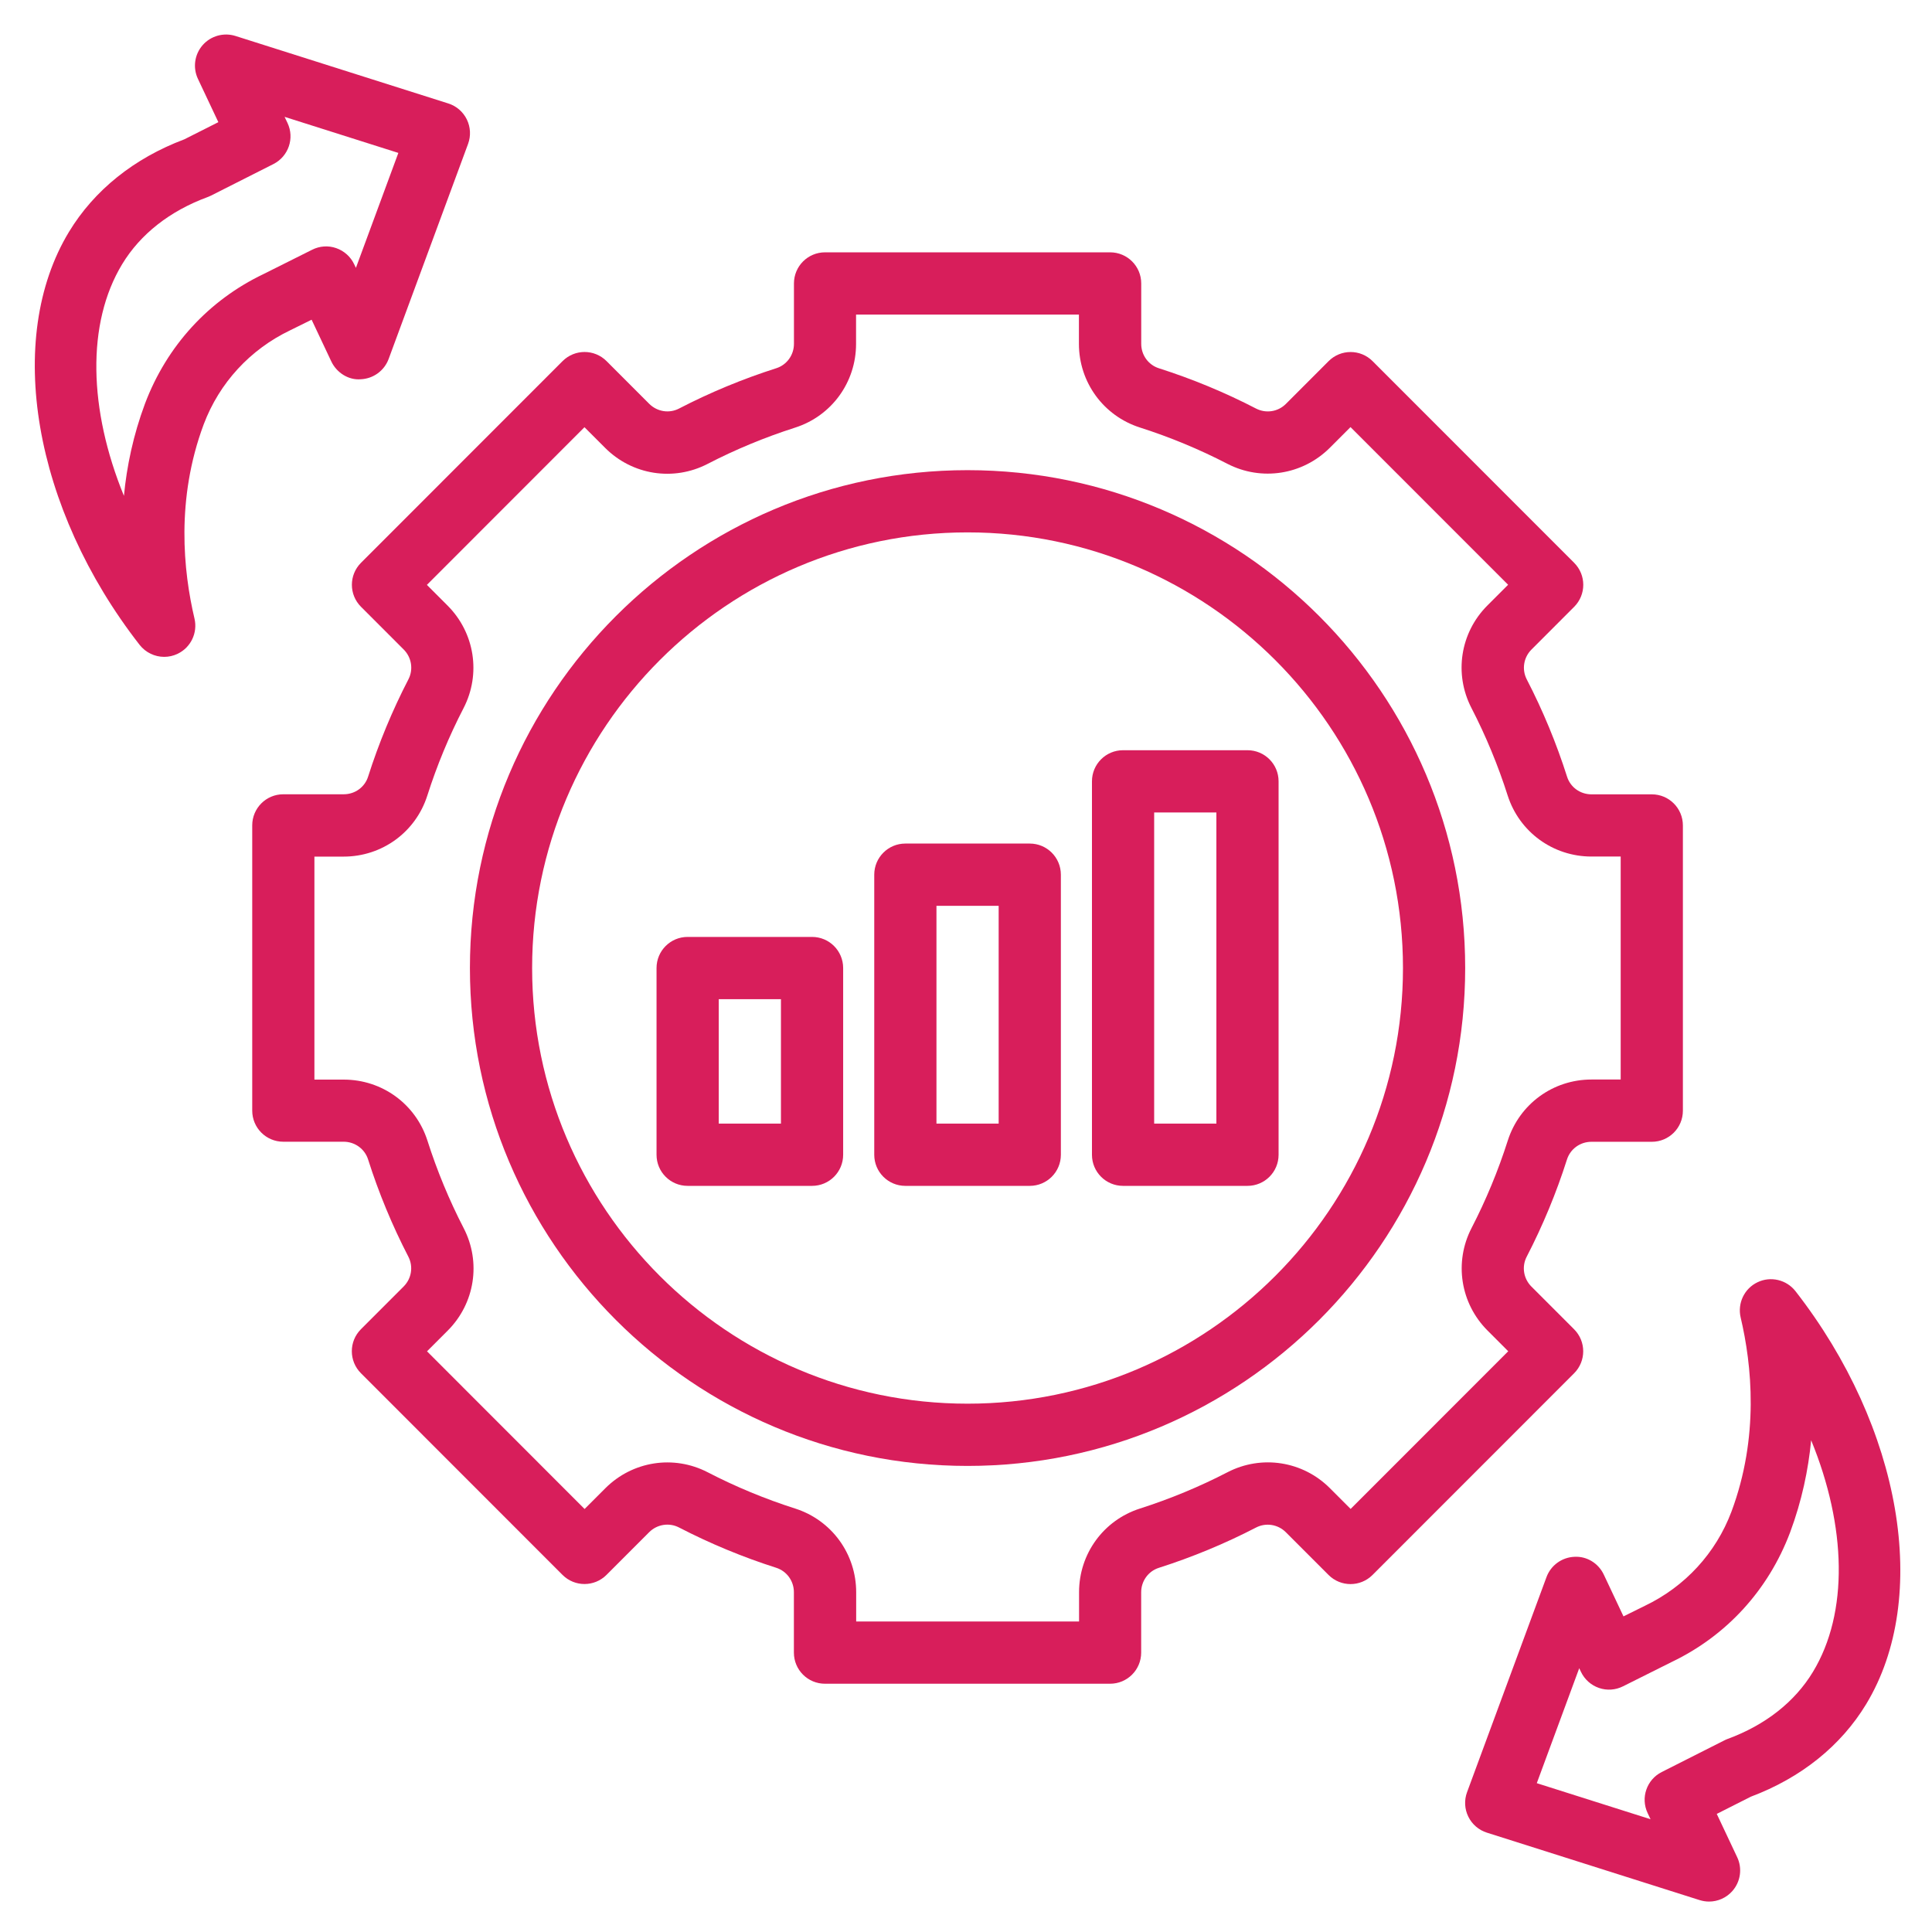
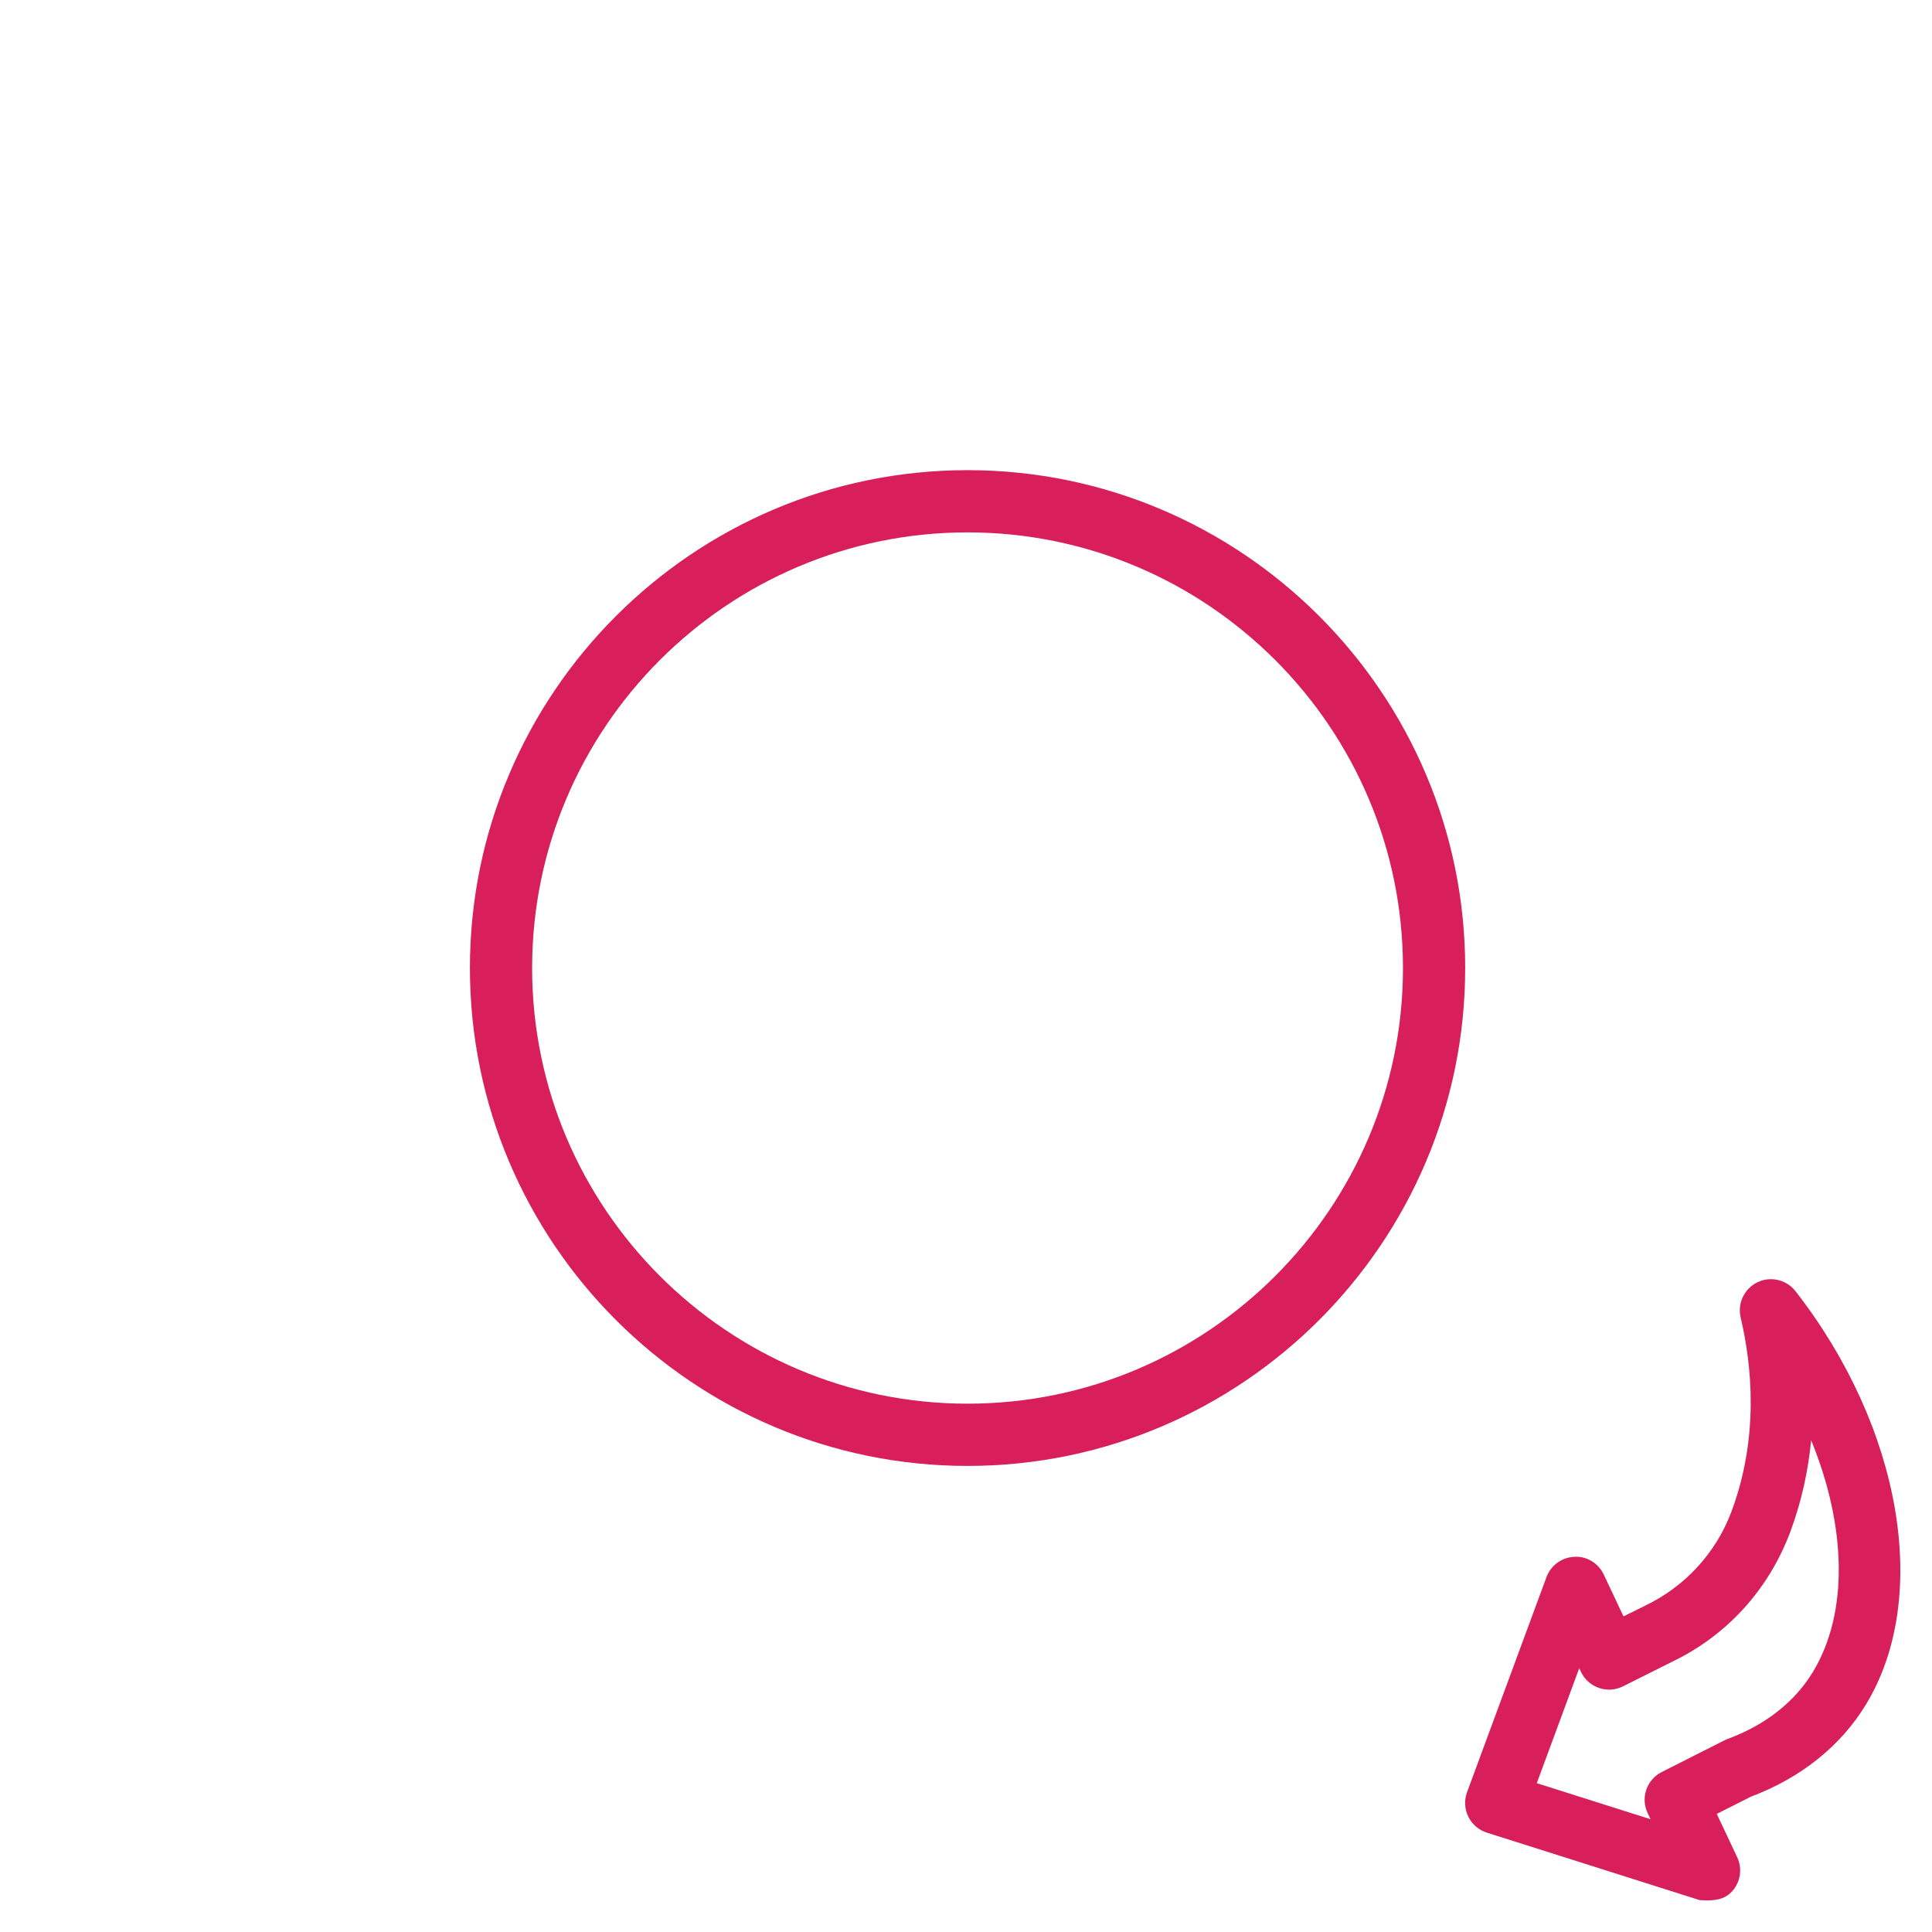
<svg xmlns="http://www.w3.org/2000/svg" width="375pt" height="375pt" viewBox="0 0 375 375" version="1.2">
  <defs>
    <clipPath id="clip1">
-       <path d="M 6 6.094 L 92 6.094 L 92 128 L 6 128 Z M 6 6.094 " />
-     </clipPath>
+       </clipPath>
    <clipPath id="clip2">
      <path d="M 284 248 L 369 248 L 369 369.094 L 284 369.094 Z M 284 248 " />
    </clipPath>
  </defs>
  <g id="surface1">
    <g clip-path="url(#clip1)" clip-rule="nonzero">
      <path style=" stroke:none;fill-rule:nonzero;fill:rgb(84.709%,11.76%,35.689%);fill-opacity:1;" d="M 13.387 45.008 C 0.836 65.73 6.473 98.699 27.102 125.172 C 28.285 126.676 30.059 127.496 31.871 127.496 C 32.754 127.496 33.645 127.305 34.48 126.898 C 37.039 125.68 38.398 122.828 37.75 120.066 C 35.582 110.867 34.117 96.891 39.539 82.367 C 42.574 74.32 48.539 67.832 56.332 64.105 L 60.484 62.055 L 64.309 70.16 C 65.352 72.363 67.676 73.82 70.031 73.613 C 72.457 73.504 74.586 71.961 75.434 69.676 L 90.852 27.93 C 91.426 26.375 91.332 24.66 90.609 23.18 C 89.883 21.699 88.582 20.57 87.004 20.078 L 45.703 6.98 C 43.426 6.262 40.914 6.957 39.332 8.762 C 37.75 10.574 37.395 13.148 38.422 15.316 L 42.383 23.711 L 35.77 27.047 C 26.027 30.711 18.293 36.914 13.387 45.008 Z M 40.922 37.984 L 53.07 31.844 C 55.988 30.367 57.207 26.836 55.809 23.875 L 55.238 22.68 L 77.32 29.68 L 69.082 51.992 L 68.75 51.297 C 68.055 49.824 66.793 48.695 65.254 48.16 C 63.715 47.617 62.02 47.746 60.574 48.48 L 51.121 53.207 C 40.504 58.285 32.383 67.129 28.145 78.344 C 25.859 84.473 24.602 90.516 24.055 96.246 C 17.203 79.508 16.75 62.773 23.715 51.273 C 27.242 45.449 32.965 40.949 40.273 38.262 C 40.496 38.18 40.715 38.086 40.922 37.984 Z M 40.922 37.984 " />
    </g>
    <g clip-path="url(#clip2)" clip-rule="nonzero">
-       <path style=" stroke:none;fill-rule:nonzero;fill:rgb(84.709%,11.76%,35.689%);fill-opacity:1;" d="M 319.273 311.684 L 315.117 313.738 L 311.297 305.633 C 310.258 303.426 308 302.027 305.574 302.176 C 303.148 302.285 301.016 303.832 300.172 306.117 L 284.754 347.863 C 284.18 349.414 284.27 351.133 284.996 352.609 C 285.719 354.09 287.023 355.219 288.598 355.715 L 329.895 368.809 C 330.5 368.996 331.117 369.094 331.727 369.094 C 333.434 369.094 335.105 368.363 336.27 367.027 C 337.852 365.215 338.211 362.645 337.184 360.477 L 333.223 352.078 L 339.832 348.738 C 349.578 345.078 357.316 338.871 362.219 330.777 C 374.77 310.055 369.129 277.086 348.5 250.613 C 346.746 248.375 343.66 247.66 341.129 248.887 C 338.57 250.105 337.215 252.957 337.859 255.719 C 340.027 264.918 341.492 278.895 336.07 293.418 C 333.035 301.469 327.066 307.957 319.273 311.684 Z M 347.453 297.449 C 349.738 291.316 350.996 285.277 351.543 279.547 C 358.402 296.281 358.855 313.02 351.887 324.52 C 348.363 330.34 342.641 334.84 335.328 337.527 C 335.113 337.613 334.895 337.699 334.691 337.809 L 322.539 343.949 C 319.621 345.422 318.402 348.957 319.805 351.918 L 320.371 353.113 L 298.289 346.113 L 306.527 323.801 L 306.859 324.496 C 307.555 325.969 308.816 327.098 310.355 327.629 C 311.895 328.168 313.59 328.039 315.035 327.309 L 324.48 322.586 C 335.094 317.508 343.219 308.664 347.453 297.449 Z M 347.453 297.449 " />
+       <path style=" stroke:none;fill-rule:nonzero;fill:rgb(84.709%,11.76%,35.689%);fill-opacity:1;" d="M 319.273 311.684 L 315.117 313.738 L 311.297 305.633 C 310.258 303.426 308 302.027 305.574 302.176 C 303.148 302.285 301.016 303.832 300.172 306.117 L 284.754 347.863 C 284.18 349.414 284.27 351.133 284.996 352.609 C 285.719 354.09 287.023 355.219 288.598 355.715 L 329.895 368.809 C 333.434 369.094 335.105 368.363 336.27 367.027 C 337.852 365.215 338.211 362.645 337.184 360.477 L 333.223 352.078 L 339.832 348.738 C 349.578 345.078 357.316 338.871 362.219 330.777 C 374.77 310.055 369.129 277.086 348.5 250.613 C 346.746 248.375 343.66 247.66 341.129 248.887 C 338.57 250.105 337.215 252.957 337.859 255.719 C 340.027 264.918 341.492 278.895 336.07 293.418 C 333.035 301.469 327.066 307.957 319.273 311.684 Z M 347.453 297.449 C 349.738 291.316 350.996 285.277 351.543 279.547 C 358.402 296.281 358.855 313.02 351.887 324.52 C 348.363 330.34 342.641 334.84 335.328 337.527 C 335.113 337.613 334.895 337.699 334.691 337.809 L 322.539 343.949 C 319.621 345.422 318.402 348.957 319.805 351.918 L 320.371 353.113 L 298.289 346.113 L 306.527 323.801 L 306.859 324.496 C 307.555 325.969 308.816 327.098 310.355 327.629 C 311.895 328.168 313.59 328.039 315.035 327.309 L 324.48 322.586 C 335.094 317.508 343.219 308.664 347.453 297.449 Z M 347.453 297.449 " />
    </g>
-     <path style=" stroke:none;fill-rule:nonzero;fill:rgb(84.709%,11.76%,35.689%);fill-opacity:1;" d="M 305.543 117.785 C 307.902 115.422 307.902 111.605 305.543 109.242 L 266.418 70.098 C 264.059 67.738 260.242 67.738 257.883 70.098 L 249.602 78.387 C 248.062 79.934 245.738 80.289 243.816 79.309 C 237.77 76.176 231.41 73.543 224.941 71.48 C 222.887 70.824 221.512 68.914 221.512 66.742 L 221.512 55.016 C 221.512 51.676 218.812 48.977 215.473 48.977 L 160.141 48.977 C 156.805 48.977 154.105 51.676 154.105 55.016 L 154.105 66.734 C 154.105 68.91 152.723 70.816 150.688 71.469 C 144.203 73.535 137.848 76.168 131.805 79.297 C 129.898 80.289 127.574 79.926 126.02 78.387 L 117.734 70.094 C 115.371 67.73 111.559 67.73 109.195 70.094 L 70.07 109.238 C 67.711 111.598 67.711 115.418 70.07 117.777 L 78.355 126.066 C 79.898 127.609 80.262 129.941 79.277 131.852 C 76.145 137.902 73.512 144.262 71.449 150.742 C 70.801 152.797 68.895 154.168 66.715 154.168 L 54.992 154.168 C 51.652 154.168 48.957 156.867 48.957 160.207 L 48.957 215.57 C 48.957 218.91 51.652 221.609 54.992 221.609 L 66.703 221.609 C 68.875 221.609 70.785 222.992 71.438 225.027 C 73.5 231.516 76.133 237.875 79.262 243.922 C 80.25 245.836 79.887 248.168 78.348 249.707 L 70.059 258 C 67.699 260.363 67.699 264.18 70.059 266.543 L 109.184 305.688 C 111.543 308.047 115.359 308.047 117.719 305.688 L 126.004 297.398 C 127.547 295.859 129.879 295.496 131.785 296.477 C 137.836 299.609 144.191 302.242 150.664 304.305 C 152.715 304.961 154.094 306.871 154.094 309.043 L 154.094 320.773 C 154.094 324.113 156.789 326.812 160.129 326.812 L 215.461 326.812 C 218.801 326.812 221.5 324.113 221.5 320.773 L 221.5 309.059 C 221.5 306.883 222.883 304.973 224.918 304.32 C 231.398 302.254 237.758 299.621 243.801 296.492 C 245.715 295.504 248.039 295.867 249.582 297.406 L 257.871 305.699 C 260.23 308.059 264.047 308.059 266.406 305.699 L 305.531 266.555 C 307.891 264.191 307.891 260.375 305.531 258.012 L 297.25 249.727 C 295.703 248.18 295.34 245.848 296.324 243.941 C 299.457 237.887 302.09 231.527 304.148 225.055 C 304.809 223 306.715 221.621 308.887 221.621 L 320.613 221.621 C 323.949 221.621 326.648 218.922 326.648 215.582 L 326.648 160.223 C 326.648 156.879 323.949 154.18 320.613 154.18 L 308.898 154.18 C 306.723 154.18 304.812 152.805 304.168 150.762 C 302.102 144.273 299.473 137.914 296.344 131.871 C 295.355 129.953 295.715 127.625 297.254 126.082 Z M 308.898 166.254 L 314.574 166.254 L 314.574 209.535 L 308.898 209.535 C 301.449 209.535 294.93 214.289 292.66 221.383 C 290.801 227.215 288.434 232.934 285.617 238.383 C 282.211 244.992 283.457 252.977 288.727 258.254 L 292.746 262.277 L 262.156 292.883 L 258.129 288.852 C 252.867 283.594 244.891 282.336 238.27 285.754 C 232.832 288.57 227.109 290.938 221.27 292.805 C 214.195 295.066 209.445 301.59 209.445 309.043 L 209.445 314.734 L 166.184 314.734 L 166.184 309.059 C 166.184 301.602 161.434 295.082 154.348 292.809 C 148.516 290.949 142.797 288.582 137.352 285.762 C 130.742 282.348 122.766 283.598 117.492 288.871 L 113.469 292.895 L 82.883 262.289 L 86.91 258.262 C 92.172 252.988 93.418 245.004 90.004 238.391 C 87.191 232.949 84.824 227.223 82.961 221.383 C 80.695 214.301 74.176 209.551 66.727 209.551 L 61.027 209.551 L 61.027 166.266 L 66.703 166.266 C 74.16 166.266 80.684 161.508 82.941 154.422 C 84.801 148.586 87.168 142.867 89.988 137.422 C 93.391 130.812 92.148 122.828 86.879 117.547 L 82.859 113.527 L 113.445 82.922 L 117.473 86.949 C 122.742 92.211 130.707 93.469 137.336 90.047 C 142.773 87.234 148.496 84.867 154.332 83 C 161.41 80.734 166.16 74.211 166.16 66.758 L 166.16 61.059 L 209.418 61.059 L 209.418 66.734 C 209.418 74.188 214.172 80.711 221.258 82.98 C 227.09 84.844 232.805 87.211 238.25 90.031 C 244.855 93.43 252.832 92.188 258.113 86.922 L 262.133 82.898 L 292.723 113.5 L 288.695 117.531 C 283.43 122.805 282.188 130.789 285.598 137.402 C 288.41 142.844 290.777 148.57 292.637 154.406 C 294.914 161.496 301.438 166.254 308.898 166.254 Z M 308.898 166.254 " />
    <path style=" stroke:none;fill-rule:nonzero;fill:rgb(84.709%,11.76%,35.689%);fill-opacity:1;" d="M 187.801 91.258 C 134.547 91.258 91.211 134.613 91.211 187.895 C 91.211 241.18 134.547 284.535 187.801 284.535 C 241.059 284.535 284.391 241.18 284.391 187.895 C 284.391 134.613 241.059 91.258 187.801 91.258 Z M 187.801 272.453 C 141.199 272.453 103.285 234.523 103.285 187.895 C 103.285 141.266 141.199 103.336 187.801 103.336 C 234.406 103.336 272.316 141.266 272.316 187.895 C 272.316 234.523 234.406 272.453 187.801 272.453 Z M 187.801 272.453 " />
-     <path style=" stroke:none;fill-rule:nonzero;fill:rgb(84.709%,11.76%,35.689%);fill-opacity:1;" d="M 199.875 163.734 L 175.727 163.734 C 172.391 163.734 169.691 166.438 169.691 169.777 L 169.691 224.137 C 169.691 227.477 172.391 230.176 175.727 230.176 L 199.875 230.176 C 203.215 230.176 205.914 227.477 205.914 224.137 L 205.914 169.777 C 205.914 166.438 203.215 163.734 199.875 163.734 Z M 193.84 218.094 L 181.766 218.094 L 181.766 175.816 L 193.84 175.816 Z M 193.84 218.094 " />
-     <path style=" stroke:none;fill-rule:nonzero;fill:rgb(84.709%,11.76%,35.689%);fill-opacity:1;" d="M 157.617 181.855 L 133.469 181.855 C 130.133 181.855 127.434 184.555 127.434 187.895 L 127.434 224.137 C 127.434 227.477 130.133 230.176 133.469 230.176 L 157.617 230.176 C 160.957 230.176 163.656 227.477 163.656 224.137 L 163.656 187.895 C 163.656 184.555 160.957 181.855 157.617 181.855 Z M 151.582 218.094 L 139.508 218.094 L 139.508 193.938 L 151.582 193.938 Z M 151.582 218.094 " />
-     <path style=" stroke:none;fill-rule:nonzero;fill:rgb(84.709%,11.76%,35.689%);fill-opacity:1;" d="M 242.133 145.617 L 217.984 145.617 C 214.648 145.617 211.949 148.316 211.949 151.656 L 211.949 224.137 C 211.949 227.477 214.648 230.176 217.984 230.176 L 242.133 230.176 C 245.473 230.176 248.172 227.477 248.172 224.137 L 248.172 151.656 C 248.172 148.316 245.473 145.617 242.133 145.617 Z M 236.098 218.094 L 224.023 218.094 L 224.023 157.695 L 236.098 157.695 Z M 236.098 218.094 " />
  </g>
</svg>